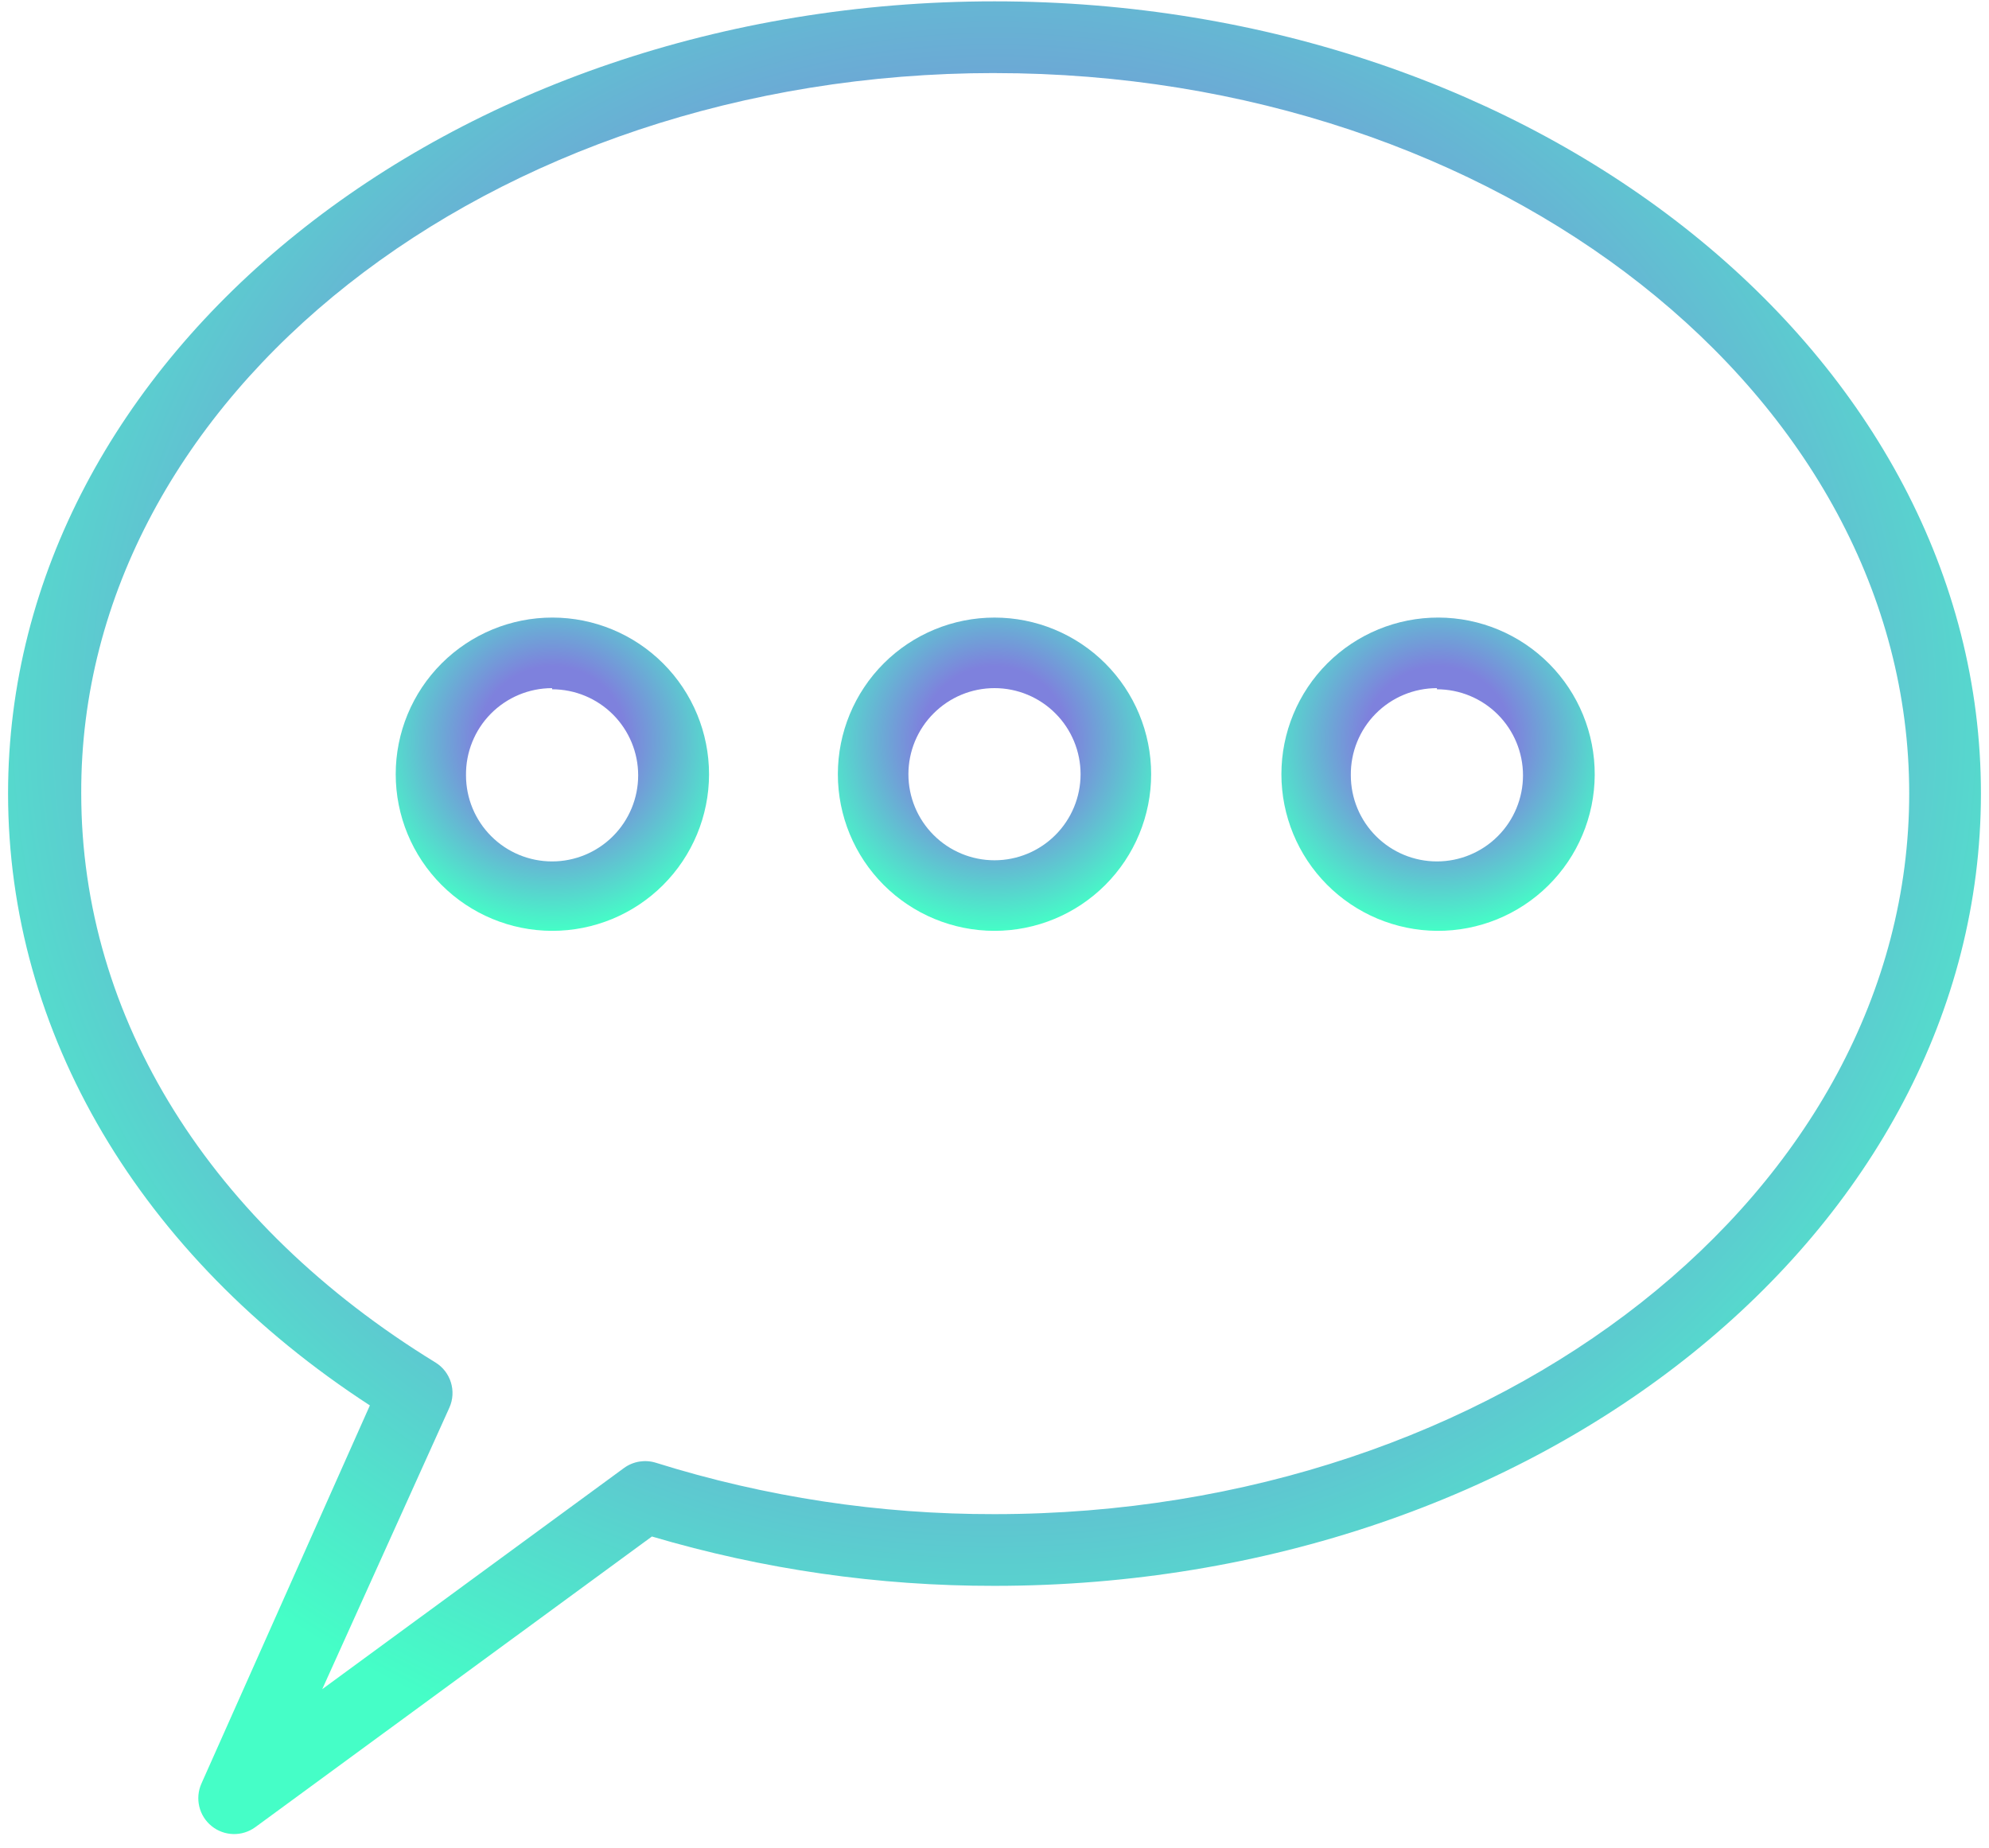
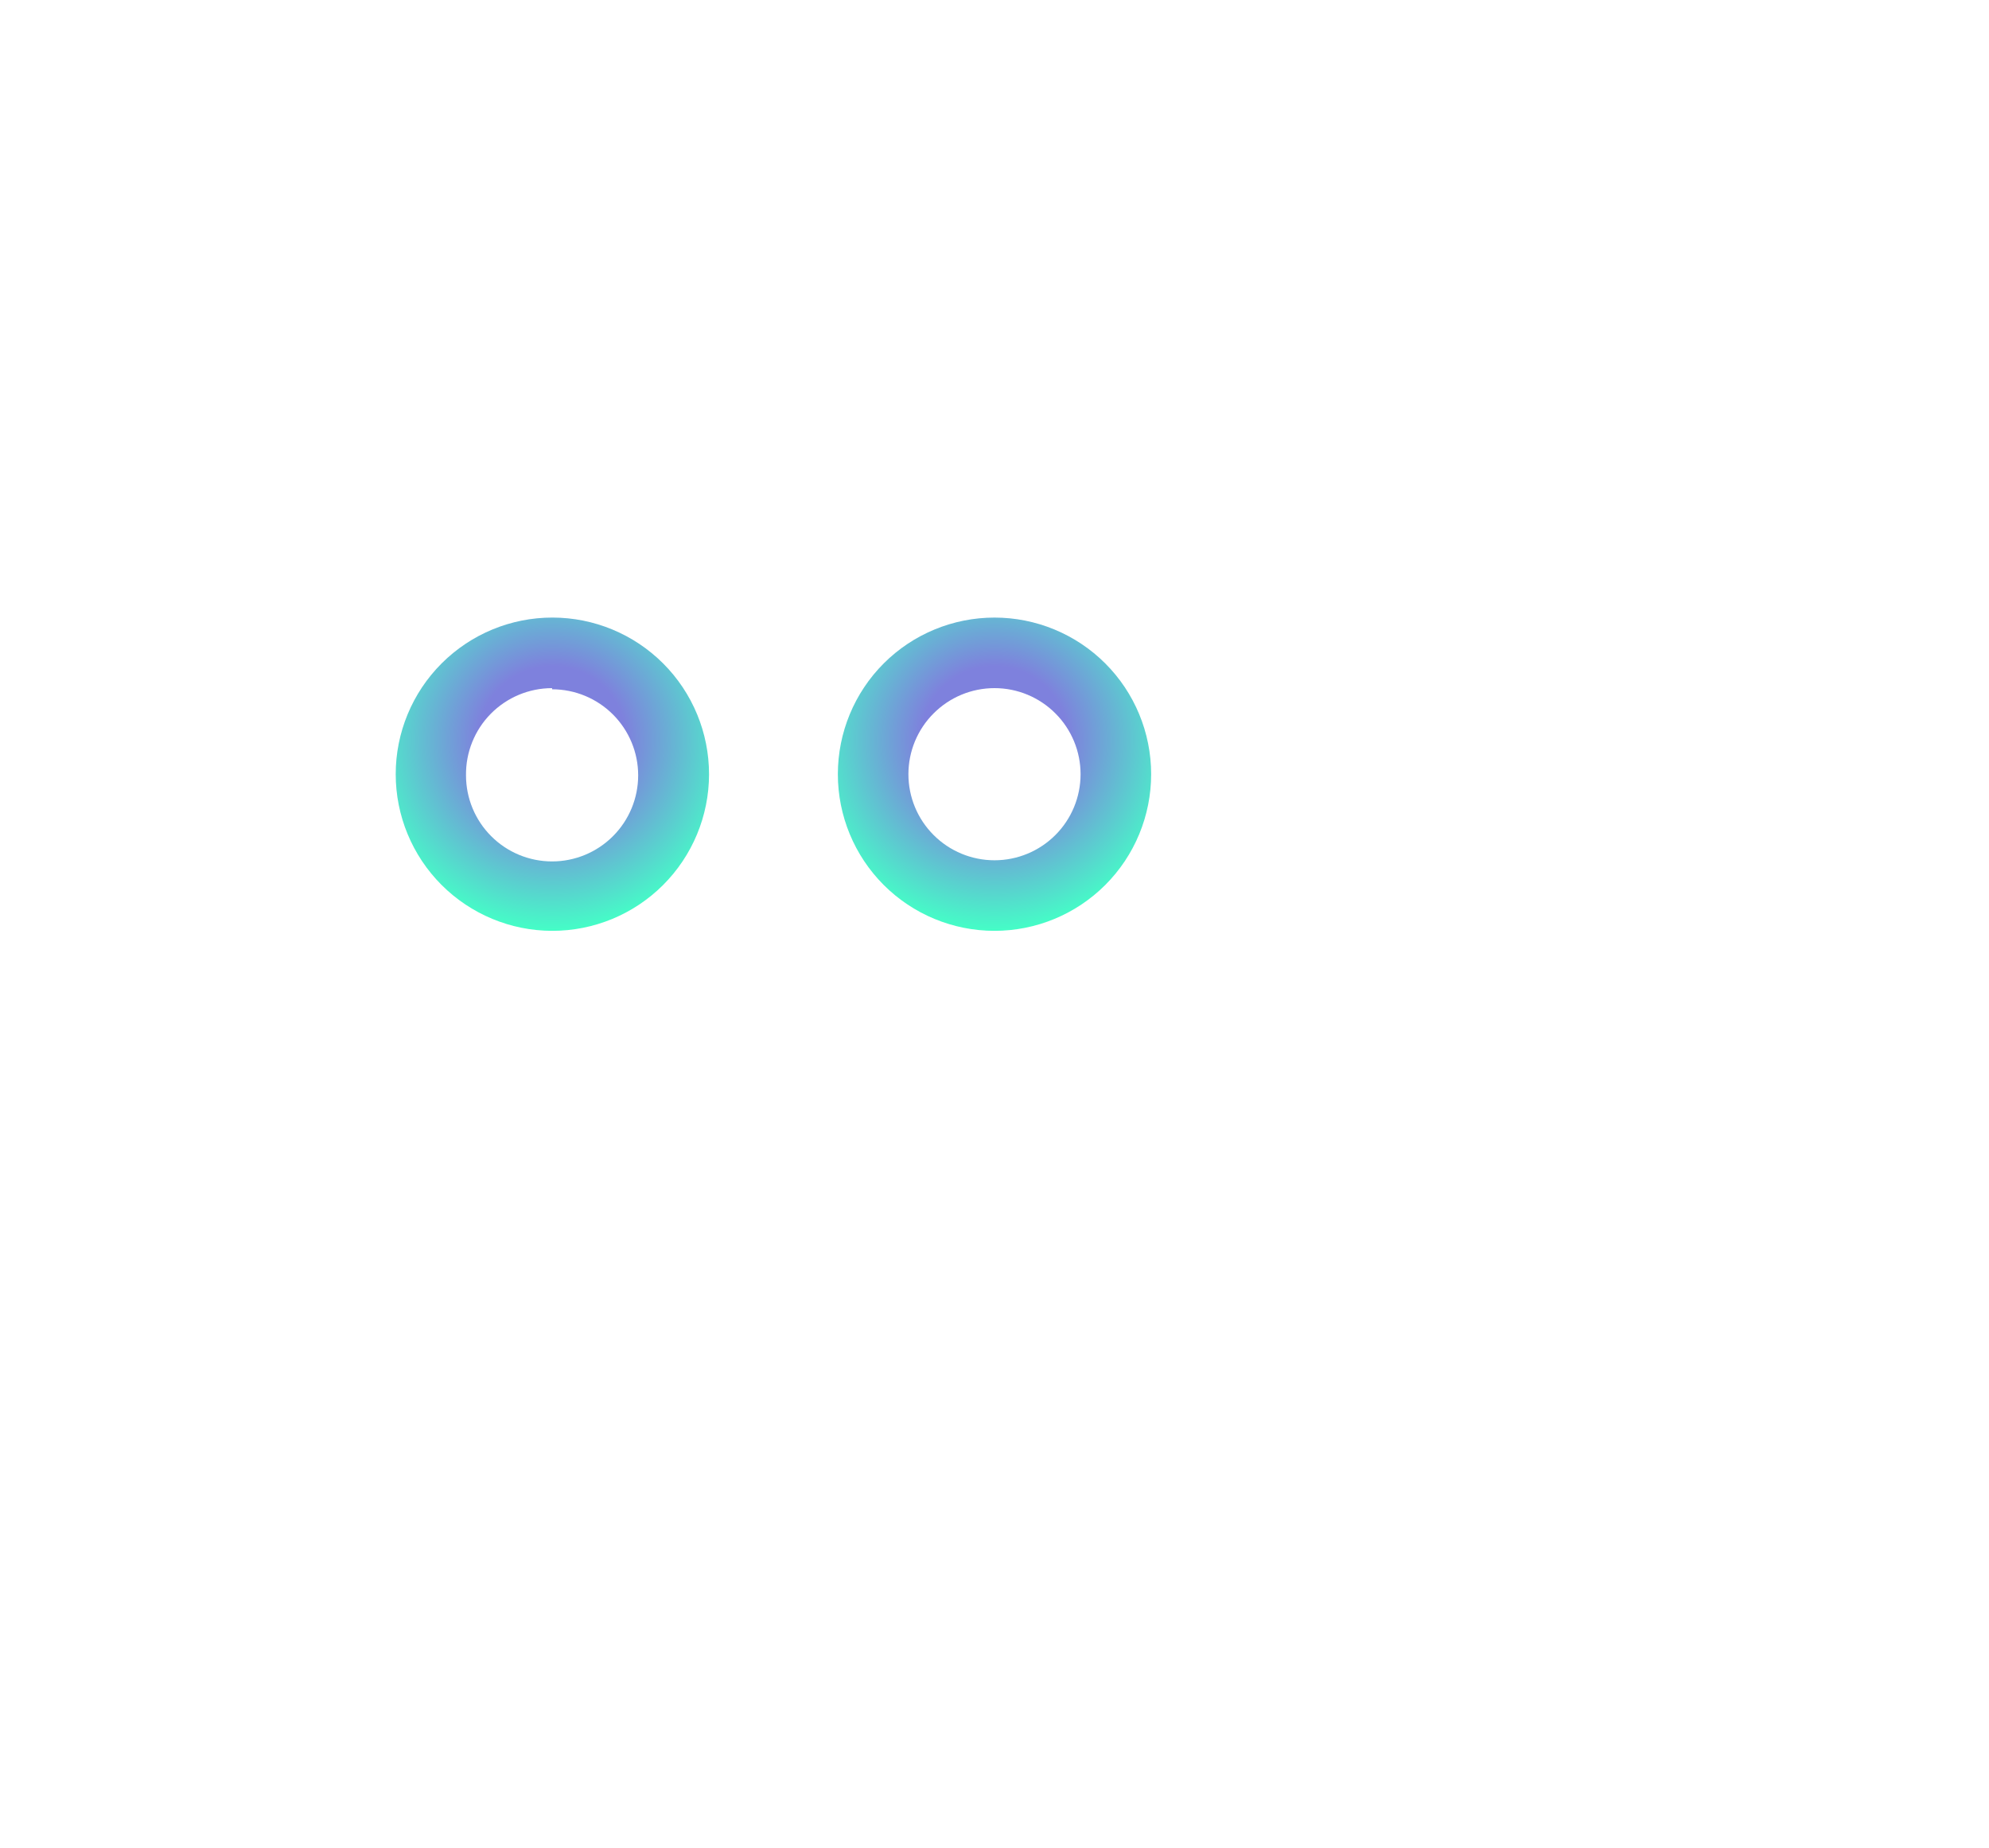
<svg xmlns="http://www.w3.org/2000/svg" width="127" height="118" viewBox="0 0 127 118" fill="none">
-   <path d="M23.618 89.744L12.863 113.89C12.438 114.838 12.703 115.956 13.512 116.609C14.321 117.264 15.469 117.29 16.307 116.674L41.626 98.117C48.726 100.219 56.095 101.279 63.5 101.268C98.308 101.268 126.485 78.57 126.485 50.669C126.485 22.767 98.308 0.086 63.5 0.086C28.692 0.086 0.515 22.766 0.515 50.669C0.515 65.928 8.906 80.182 23.617 89.746L23.618 89.744ZM63.5 4.667C95.707 4.667 121.905 25.314 121.905 50.67C121.905 76.026 95.708 96.689 63.5 96.689C56.169 96.704 48.878 95.599 41.883 93.409C41.19 93.192 40.436 93.313 39.848 93.739L20.576 107.865L28.692 89.892C29.165 88.839 28.781 87.598 27.794 86.998C13.432 78.185 5.187 65.014 5.187 50.668C5.096 25.294 31.293 4.665 63.5 4.665L63.5 4.667Z" fill="url(#paint0_radial_140_224)" fill-opacity="0.85" />
  <path d="M35.251 59.441C37.905 59.446 40.452 58.397 42.332 56.522C44.211 54.648 45.269 52.104 45.273 49.451C45.275 46.797 44.224 44.25 42.349 42.372C40.474 40.493 37.93 39.438 35.276 39.436C32.621 39.434 30.076 40.487 28.199 42.363C26.321 44.24 25.267 46.784 25.267 49.438C25.267 52.088 26.317 54.629 28.19 56.505C30.062 58.38 32.601 59.437 35.251 59.441L35.251 59.441ZM35.251 44.015V44.016C36.709 44.016 38.106 44.595 39.137 45.625C40.169 46.657 40.748 48.055 40.748 49.511C40.748 50.969 40.169 52.368 39.137 53.398C38.106 54.429 36.709 55.008 35.251 55.008C33.793 55.008 32.395 54.429 31.365 53.398C30.334 52.368 29.755 50.97 29.755 49.511C29.736 48.042 30.306 46.625 31.338 45.578C32.372 44.532 33.78 43.943 35.251 43.943L35.251 44.015Z" fill="url(#paint1_radial_140_224)" fill-opacity="0.85" />
  <path d="M63.5 59.441C66.153 59.441 68.697 58.388 70.573 56.512C72.449 54.636 73.502 52.091 73.502 49.439C73.502 46.786 72.449 44.241 70.573 42.365C68.697 40.49 66.152 39.437 63.5 39.437C60.847 39.437 58.302 40.489 56.426 42.365C54.551 44.241 53.498 46.786 53.498 49.439C53.498 52.091 54.551 54.636 56.426 56.512C58.302 58.388 60.847 59.441 63.5 59.441ZM63.5 43.942C64.958 43.942 66.356 44.521 67.386 45.553C68.417 46.583 68.996 47.98 68.996 49.439C68.996 50.897 68.417 52.295 67.386 53.325C66.356 54.356 64.958 54.935 63.5 54.935C62.041 54.935 60.644 54.356 59.614 53.325C58.582 52.295 58.003 50.897 58.003 49.439C58.003 47.98 58.582 46.583 59.614 45.553C60.644 44.521 62.041 43.942 63.5 43.942Z" fill="url(#paint2_radial_140_224)" fill-opacity="0.85" />
-   <path d="M91.749 59.441C94.405 59.461 96.961 58.422 98.851 56.555C100.743 54.688 101.812 52.145 101.825 49.488C101.838 46.83 100.792 44.277 98.921 42.392C97.049 40.506 94.504 39.443 91.847 39.436C89.189 39.43 86.64 40.48 84.757 42.356C82.876 44.234 81.819 46.782 81.819 49.438C81.819 52.078 82.863 54.611 84.723 56.486C86.583 58.359 89.108 59.421 91.749 59.441L91.749 59.441ZM91.749 44.015V44.016C93.207 44.016 94.605 44.595 95.635 45.625C96.666 46.657 97.245 48.055 97.245 49.511C97.245 50.969 96.666 52.368 95.635 53.398C94.605 54.429 93.207 55.008 91.749 55.008C90.291 55.008 88.894 54.429 87.863 53.398C86.831 52.368 86.252 50.97 86.252 49.511C86.233 48.042 86.803 46.625 87.837 45.578C88.87 44.532 90.278 43.943 91.749 43.943L91.749 44.015Z" fill="url(#paint3_radial_140_224)" fill-opacity="0.85" />
  <defs>
    <radialGradient id="paint0_radial_140_224" cx="0" cy="0" r="1" gradientUnits="userSpaceOnUse" gradientTransform="translate(63.5 45.842) rotate(90) scale(71.277 76.72)">
      <stop offset="0.385" stop-color="#686BD7" />
      <stop offset="1" stop-color="#24FEBD" />
    </radialGradient>
    <radialGradient id="paint1_radial_140_224" cx="0" cy="0" r="1" gradientUnits="userSpaceOnUse" gradientTransform="translate(35.27 47.257) rotate(90) scale(12.183 12.184)">
      <stop offset="0.385" stop-color="#686BD7" />
      <stop offset="1" stop-color="#24FEBD" />
    </radialGradient>
    <radialGradient id="paint2_radial_140_224" cx="0" cy="0" r="1" gradientUnits="userSpaceOnUse" gradientTransform="translate(63.5 47.257) rotate(90) scale(12.183)">
      <stop offset="0.385" stop-color="#686BD7" />
      <stop offset="1" stop-color="#24FEBD" />
    </radialGradient>
    <radialGradient id="paint3_radial_140_224" cx="0" cy="0" r="1" gradientUnits="userSpaceOnUse" gradientTransform="translate(91.822 47.257) rotate(90) scale(12.184 12.184)">
      <stop offset="0.385" stop-color="#686BD7" />
      <stop offset="1" stop-color="#24FEBD" />
    </radialGradient>
  </defs>
</svg>